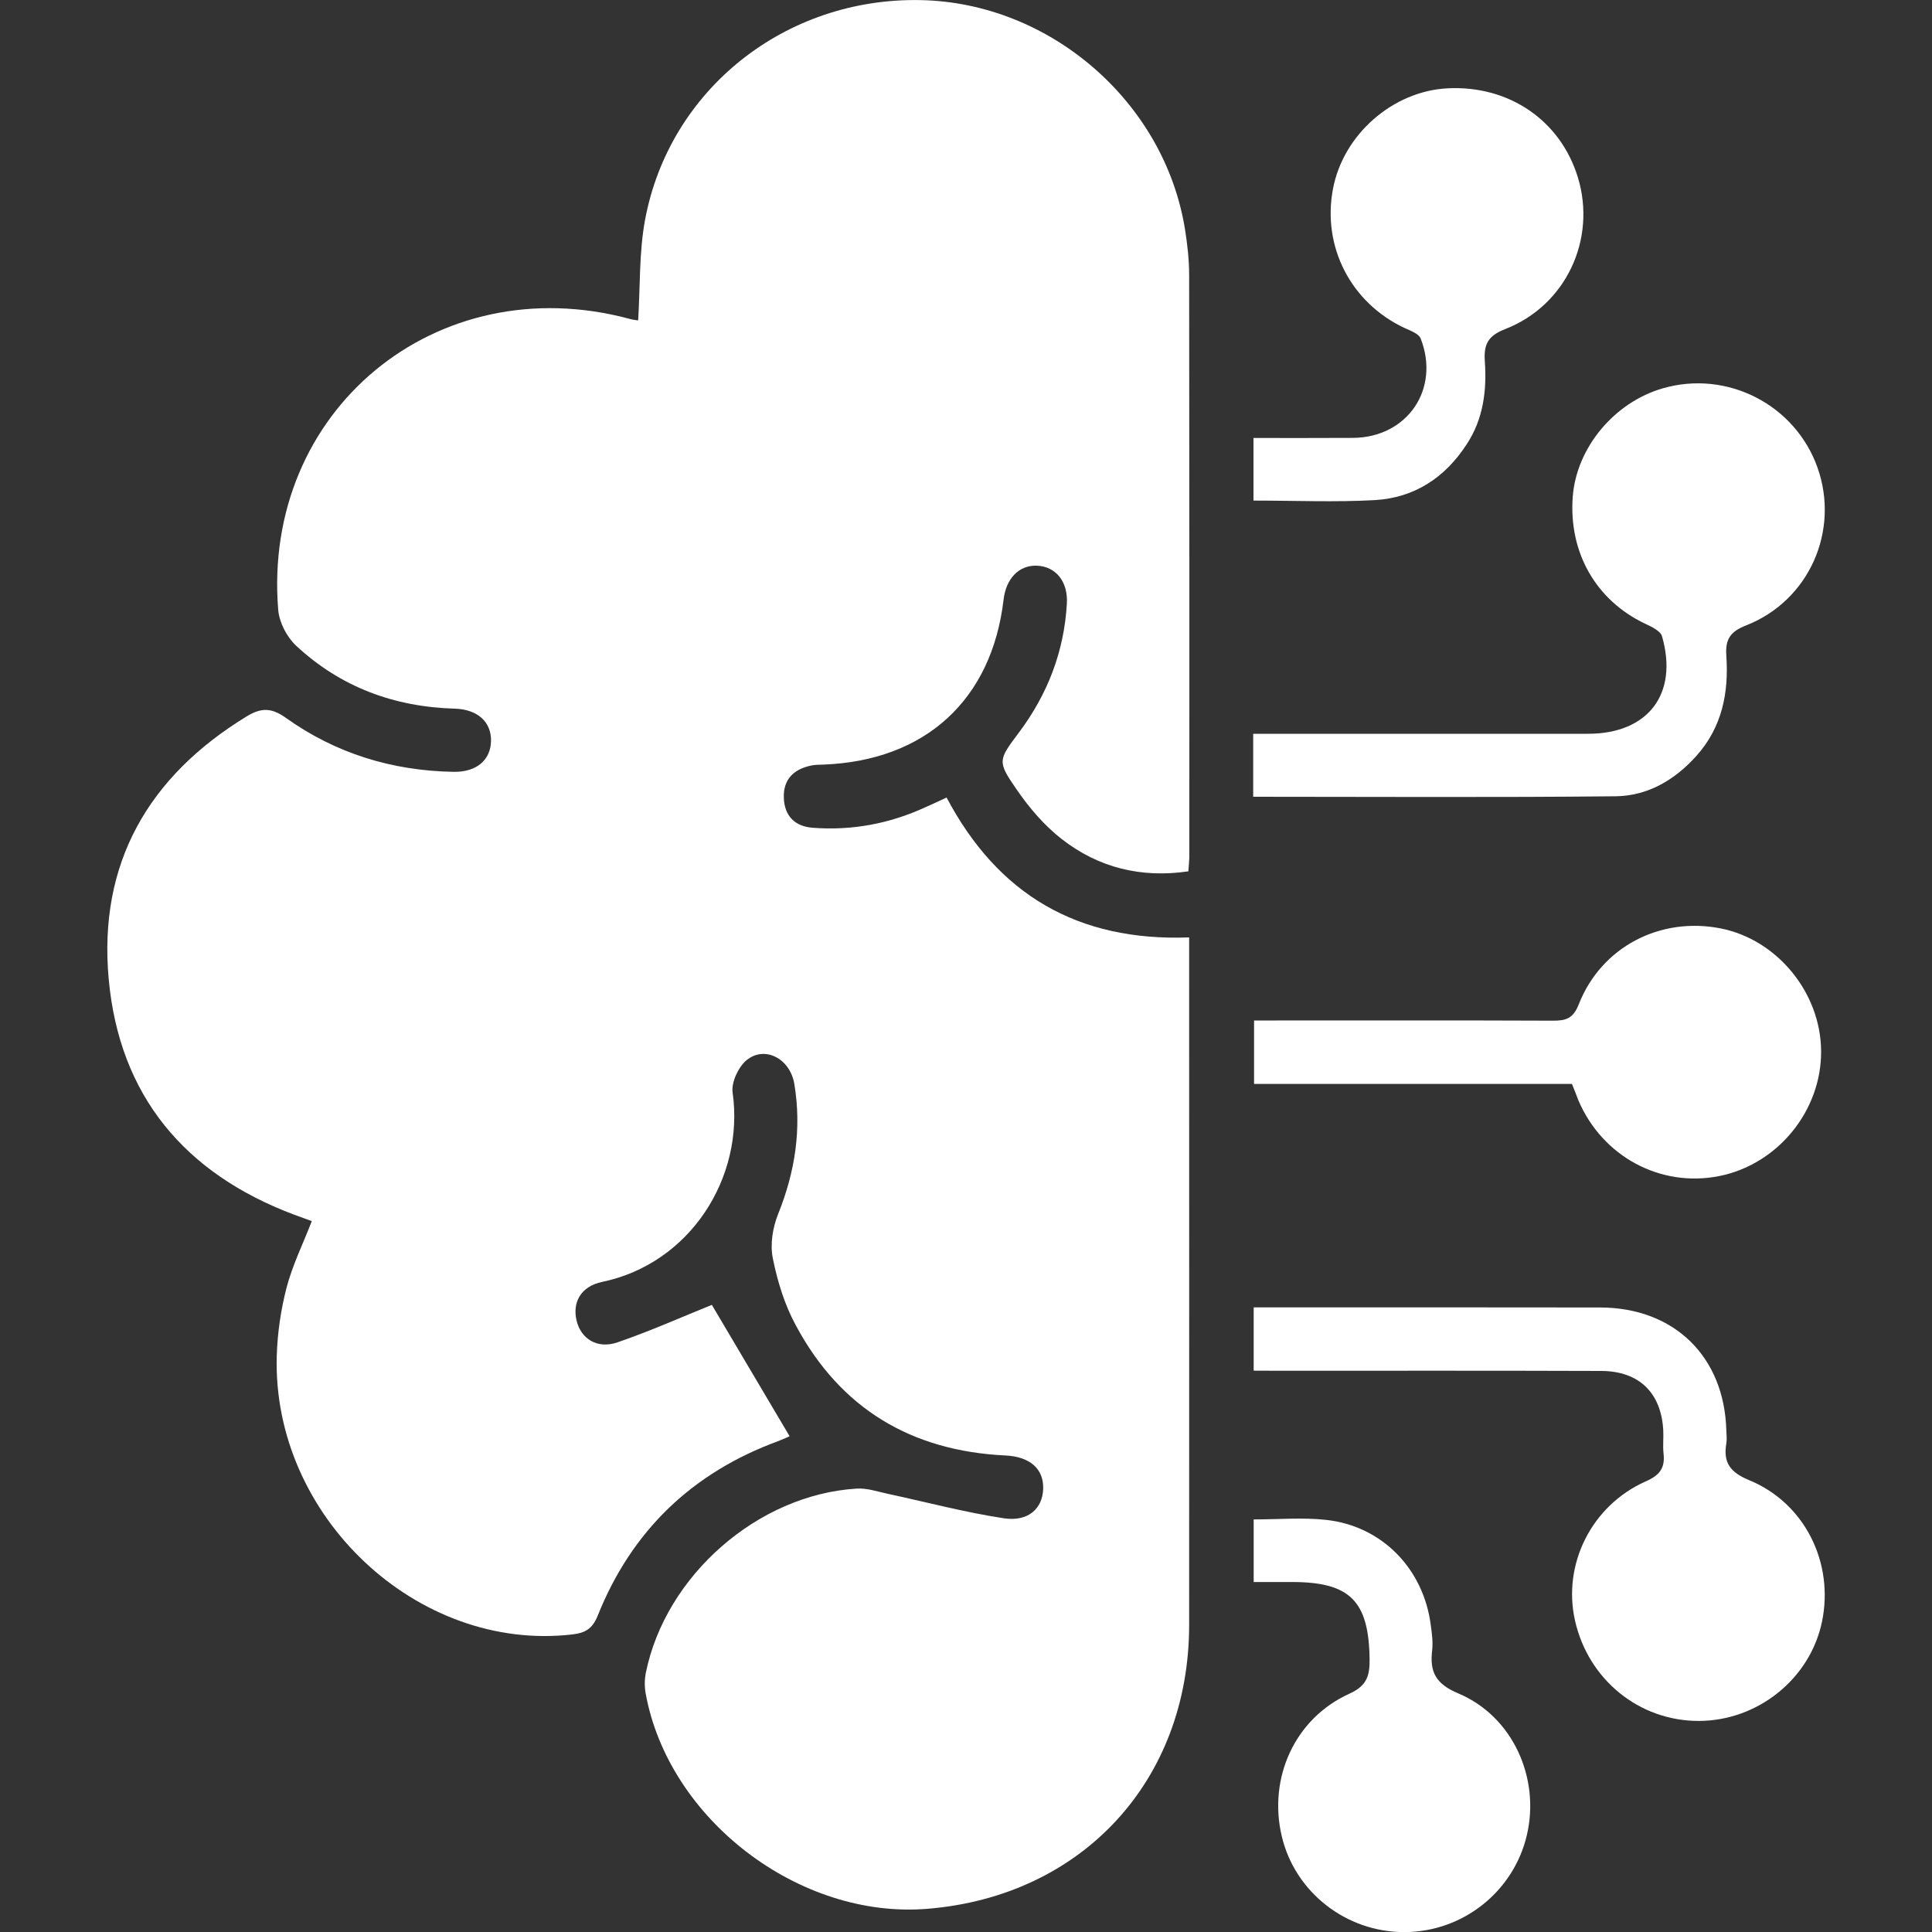
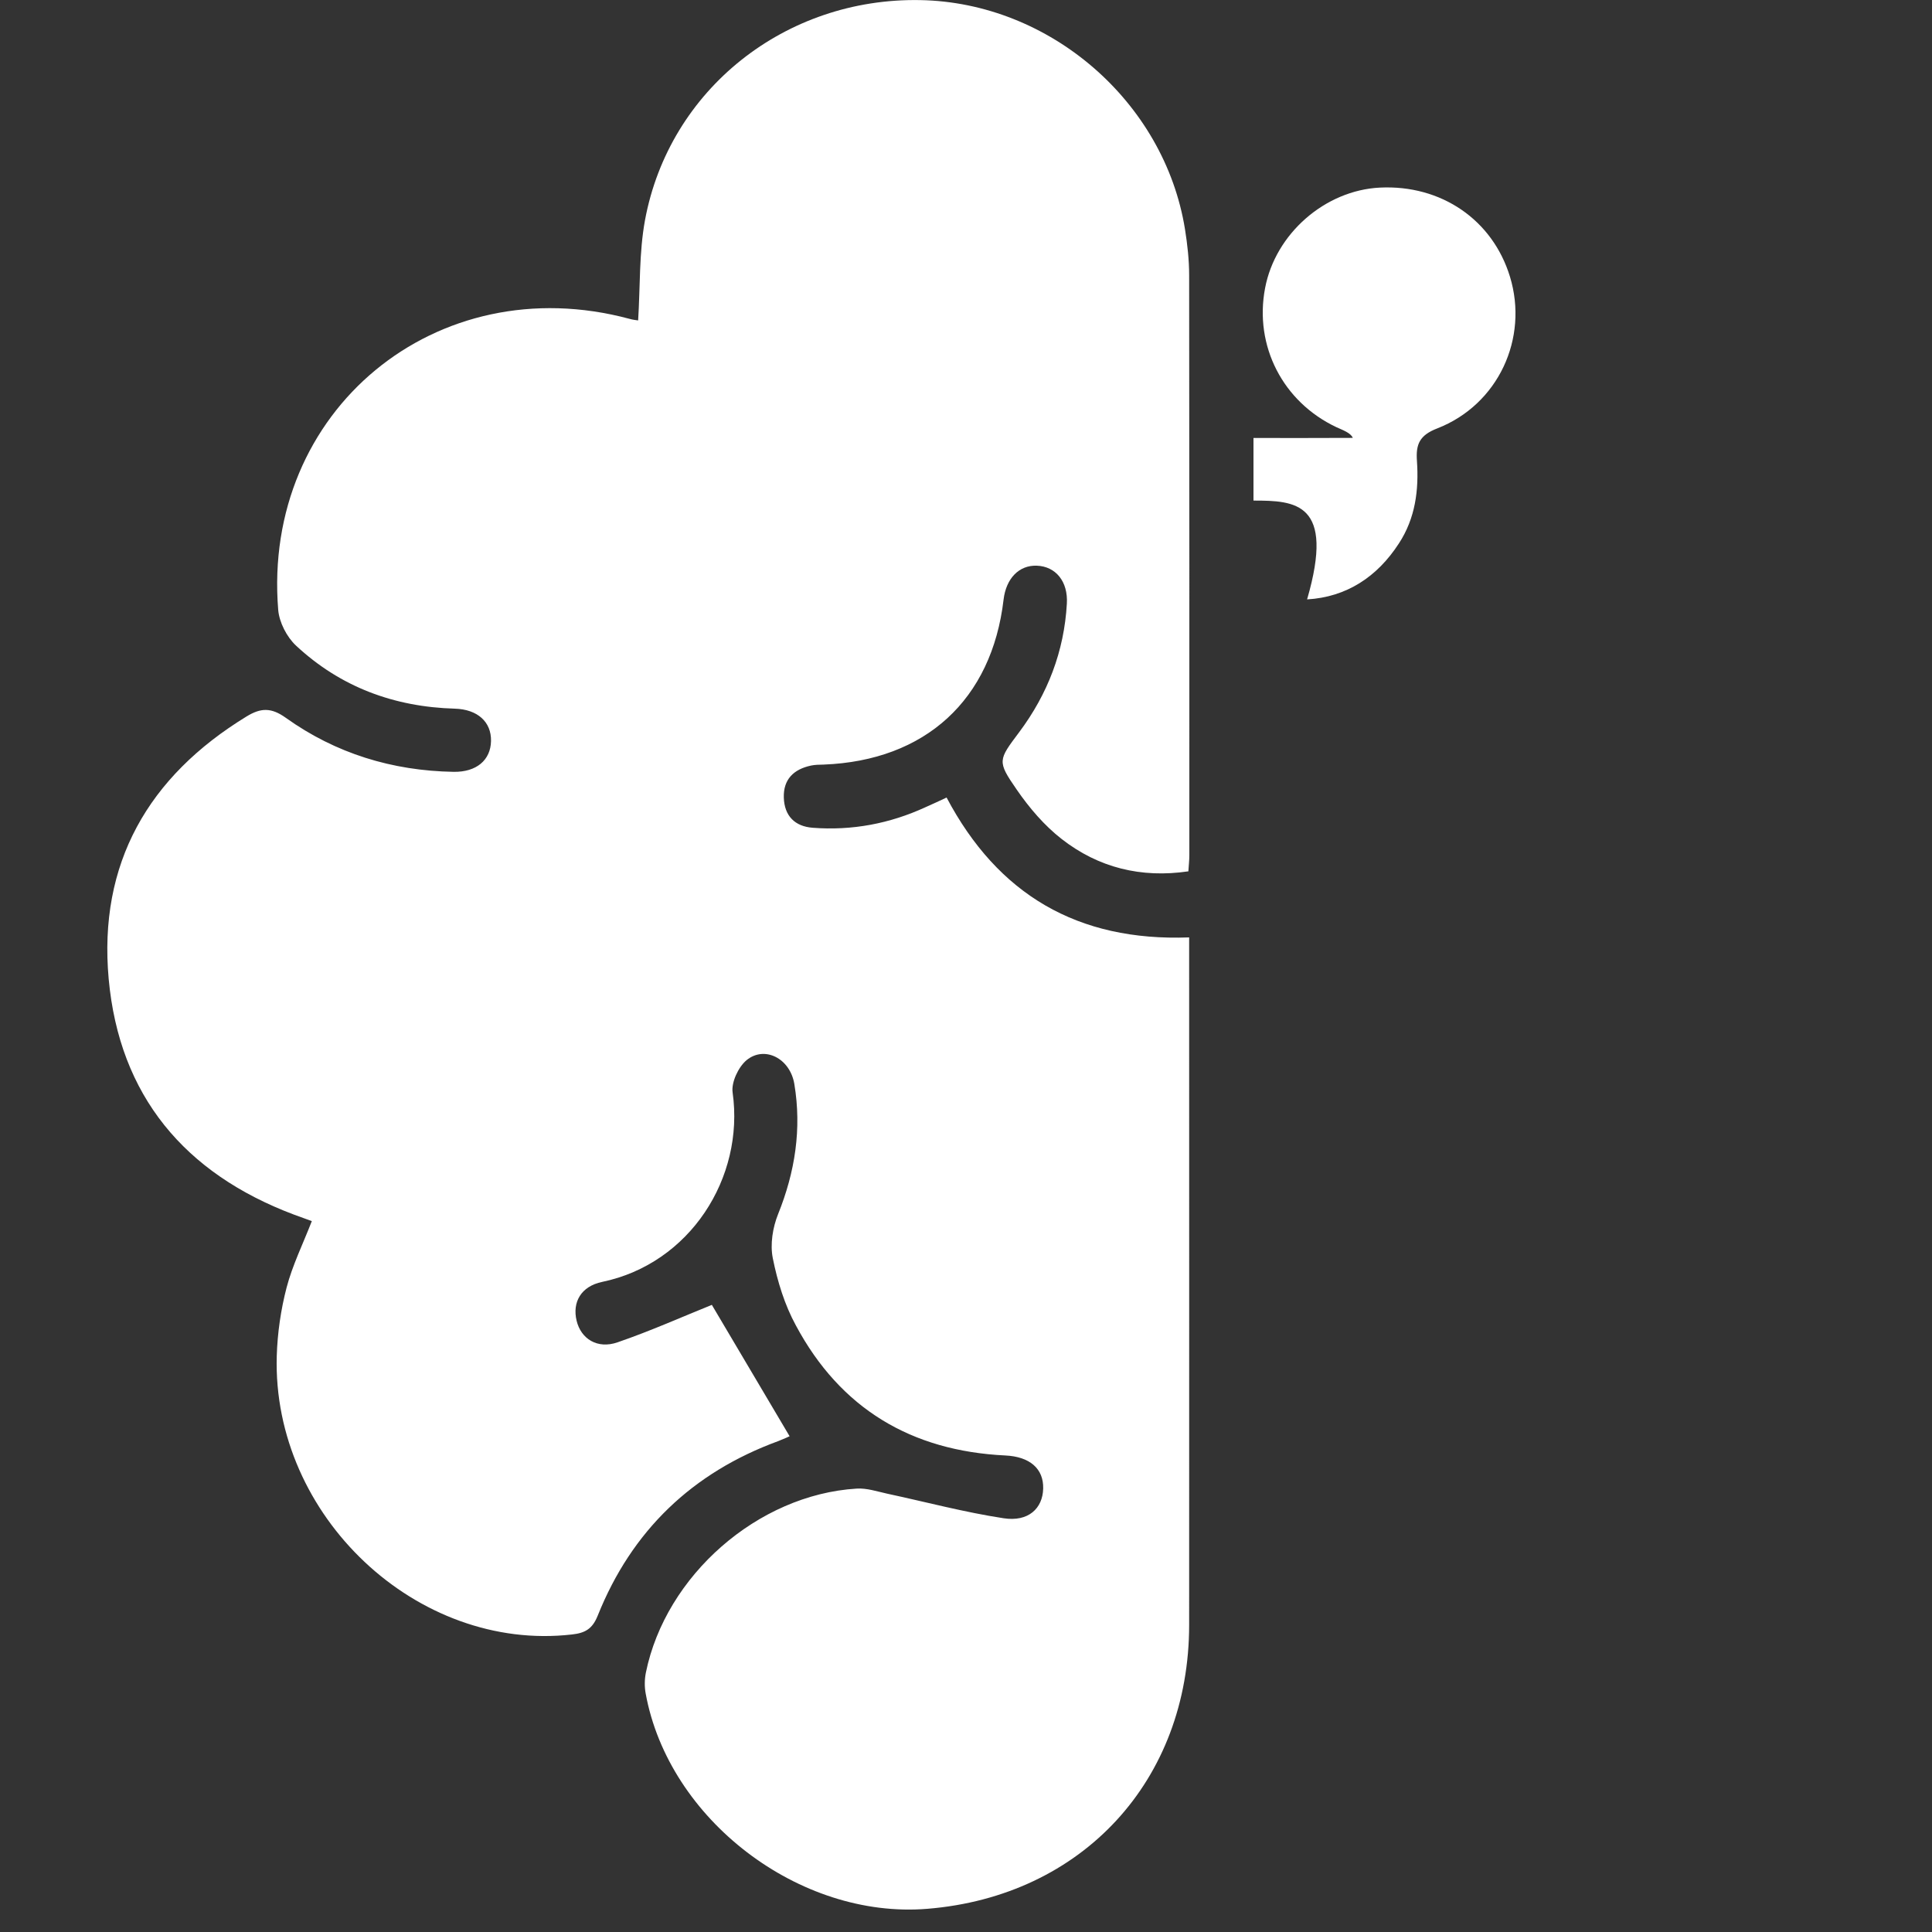
<svg xmlns="http://www.w3.org/2000/svg" version="1.1" id="Layer_1" x="0px" y="0px" width="20px" height="20px" viewBox="0 0 20 20" enable-background="new 0 0 20 20" xml:space="preserve">
  <rect x="0" y="0" width="20" height="20" fill="#333333" stroke="none" />
  <g>
    <path fill-rule="evenodd" clip-rule="evenodd" fill="#FFFFFF" d="M7.369,13.508c0.254,0.43,0.526,0.889,0.805,1.36   c-0.006,0.003-0.061,0.028-0.117,0.05c-0.89,0.326-1.517,0.927-1.869,1.806c-0.055,0.138-0.13,0.181-0.267,0.196   c-1.602,0.184-3.104-1.226-3.056-2.883c0.007-0.237,0.042-0.479,0.102-0.709c0.06-0.229,0.167-0.446,0.261-0.687   c-0.055-0.021-0.12-0.043-0.184-0.067c-1.133-0.426-1.809-1.232-1.919-2.441C1.017,8.94,1.534,8.039,2.552,7.417   c0.147-0.09,0.255-0.095,0.407,0.014C3.475,7.8,4.061,7.979,4.695,7.99c0.237,0.004,0.384-0.121,0.388-0.319   c0.004-0.197-0.138-0.328-0.375-0.335C4.08,7.318,3.524,7.112,3.064,6.683C2.969,6.594,2.891,6.443,2.88,6.314   C2.712,4.252,4.517,2.762,6.518,3.301c0.034,0.01,0.07,0.013,0.088,0.016c0.022-0.351,0.009-0.701,0.071-1.038   C6.928,0.925,8.13-0.025,9.526,0.001c1.341,0.024,2.528,1.051,2.741,2.372C12.292,2.53,12.31,2.69,12.31,2.85   c0.003,2.001,0.002,4.002,0.002,6.003c0,0.051-0.006,0.101-0.01,0.167c-0.488,0.072-0.93-0.037-1.311-0.334   c-0.18-0.14-0.336-0.323-0.466-0.512c-0.205-0.296-0.191-0.305,0.026-0.595c0.295-0.395,0.465-0.837,0.493-1.329   c0.014-0.231-0.116-0.387-0.311-0.394c-0.183-0.007-0.318,0.131-0.344,0.351C10.267,7.245,9.58,7.874,8.526,7.915   c-0.044,0.001-0.088,0.001-0.13,0.01C8.217,7.963,8.108,8.067,8.114,8.257s0.115,0.298,0.299,0.312   C8.82,8.6,9.209,8.527,9.581,8.356c0.071-0.032,0.143-0.064,0.218-0.1c0.531,1.004,1.356,1.491,2.511,1.448   c0,0.087,0,0.164,0,0.241c0,2.293,0.001,4.585,0,6.877c-0.001,1.61-1.106,2.808-2.711,2.938c-1.325,0.108-2.678-0.925-2.915-2.229   c-0.013-0.07-0.012-0.146,0.002-0.216c0.205-1.006,1.159-1.842,2.181-1.905c0.104-0.007,0.211,0.029,0.315,0.052   c0.402,0.086,0.801,0.193,1.208,0.255c0.255,0.039,0.404-0.101,0.409-0.308c0.005-0.204-0.137-0.33-0.392-0.342   c-0.973-0.047-1.707-0.485-2.168-1.346C8.123,13.509,8.048,13.265,8,13.025c-0.029-0.144-0.001-0.318,0.055-0.457   c0.176-0.437,0.245-0.883,0.168-1.346c-0.044-0.267-0.31-0.401-0.496-0.246c-0.084,0.071-0.158,0.229-0.143,0.333   c0.125,0.885-0.444,1.773-1.35,1.961c-0.22,0.046-0.311,0.21-0.265,0.402c0.045,0.187,0.214,0.296,0.423,0.224   C6.738,13.777,7.073,13.627,7.369,13.508z" />
-     <path fill-rule="evenodd" clip-rule="evenodd" fill="#FFFFFF" d="M12.973,8.248c0-0.223,0-0.424,0-0.652c0.084,0,0.161,0,0.238,0   c1.076,0,2.152,0,3.229,0c0.62,0,0.937-0.412,0.765-1.01c-0.017-0.056-0.11-0.099-0.176-0.13c-0.508-0.242-0.791-0.736-0.748-1.314   c0.038-0.506,0.429-0.977,0.932-1.122c0.666-0.193,1.371,0.169,1.602,0.821c0.231,0.654-0.086,1.376-0.739,1.633   c-0.17,0.066-0.217,0.149-0.205,0.316c0.026,0.382-0.044,0.738-0.31,1.035c-0.224,0.25-0.504,0.414-0.836,0.418   C15.481,8.256,14.238,8.248,12.973,8.248z" />
-     <path fill-rule="evenodd" clip-rule="evenodd" fill="#FFFFFF" d="M12.978,14.189c0-0.231,0-0.432,0-0.655c0.081,0,0.152,0,0.223,0   c1.121,0,2.241-0.001,3.362,0.001c0.769,0.001,1.288,0.509,1.308,1.275c0.002,0.044,0.007,0.089,0,0.131   c-0.034,0.199,0.038,0.3,0.237,0.382c0.576,0.237,0.88,0.856,0.753,1.466c-0.123,0.589-0.663,1.024-1.273,1.026   c-0.618,0.002-1.147-0.427-1.284-1.041c-0.13-0.579,0.17-1.188,0.731-1.438c0.146-0.064,0.203-0.138,0.186-0.289   c-0.009-0.079,0.001-0.16-0.003-0.239c-0.02-0.389-0.25-0.615-0.643-0.616c-1.113-0.004-2.228-0.002-3.341-0.002   C13.154,14.189,13.075,14.189,12.978,14.189z" />
-     <path fill-rule="evenodd" clip-rule="evenodd" fill="#FFFFFF" d="M16.273,11.221c-1.095,0-2.184,0-3.291,0c0-0.218,0-0.423,0-0.657   c0.079,0,0.156,0,0.233,0c0.953,0,1.905-0.002,2.858,0.002c0.138,0.001,0.213-0.022,0.271-0.171   c0.234-0.594,0.844-0.908,1.469-0.784c0.584,0.116,1.034,0.664,1.039,1.267c0.006,0.619-0.449,1.177-1.057,1.297   c-0.608,0.12-1.207-0.203-1.455-0.783C16.319,11.338,16.299,11.284,16.273,11.221z" />
-     <path fill-rule="evenodd" clip-rule="evenodd" fill="#FFFFFF" d="M12.976,5.182c0-0.225,0-0.426,0-0.648   c0.35,0,0.689,0.001,1.028-0.001c0.563-0.003,0.907-0.503,0.703-1.028c-0.02-0.052-0.107-0.082-0.17-0.111   c-0.553-0.261-0.852-0.84-0.738-1.439c0.106-0.563,0.62-1.013,1.189-1.041c0.634-0.031,1.166,0.333,1.346,0.922   c0.195,0.638-0.121,1.325-0.753,1.571c-0.184,0.071-0.222,0.165-0.21,0.335c0.021,0.302-0.016,0.595-0.187,0.856   c-0.224,0.346-0.542,0.555-0.95,0.579C13.823,5.2,13.409,5.182,12.976,5.182z" />
-     <path fill-rule="evenodd" clip-rule="evenodd" fill="#FFFFFF" d="M12.978,15.729c0.262,0,0.51-0.022,0.752,0.005   c0.578,0.064,1.006,0.507,1.081,1.087c0.012,0.087,0.024,0.176,0.015,0.261c-0.028,0.227,0.037,0.35,0.272,0.449   c0.562,0.237,0.847,0.874,0.708,1.466c-0.137,0.585-0.662,1.002-1.266,1.004c-0.605,0.002-1.137-0.414-1.272-0.996   c-0.141-0.602,0.137-1.216,0.699-1.471c0.185-0.083,0.213-0.188,0.211-0.362c-0.009-0.598-0.202-0.795-0.802-0.795   c-0.129,0-0.259,0-0.398,0C12.978,16.154,12.978,15.953,12.978,15.729z" />
+     <path fill-rule="evenodd" clip-rule="evenodd" fill="#FFFFFF" d="M12.976,5.182c0-0.225,0-0.426,0-0.648   c0.35,0,0.689,0.001,1.028-0.001c-0.02-0.052-0.107-0.082-0.17-0.111   c-0.553-0.261-0.852-0.84-0.738-1.439c0.106-0.563,0.62-1.013,1.189-1.041c0.634-0.031,1.166,0.333,1.346,0.922   c0.195,0.638-0.121,1.325-0.753,1.571c-0.184,0.071-0.222,0.165-0.21,0.335c0.021,0.302-0.016,0.595-0.187,0.856   c-0.224,0.346-0.542,0.555-0.95,0.579C13.823,5.2,13.409,5.182,12.976,5.182z" />
  </g>
</svg>